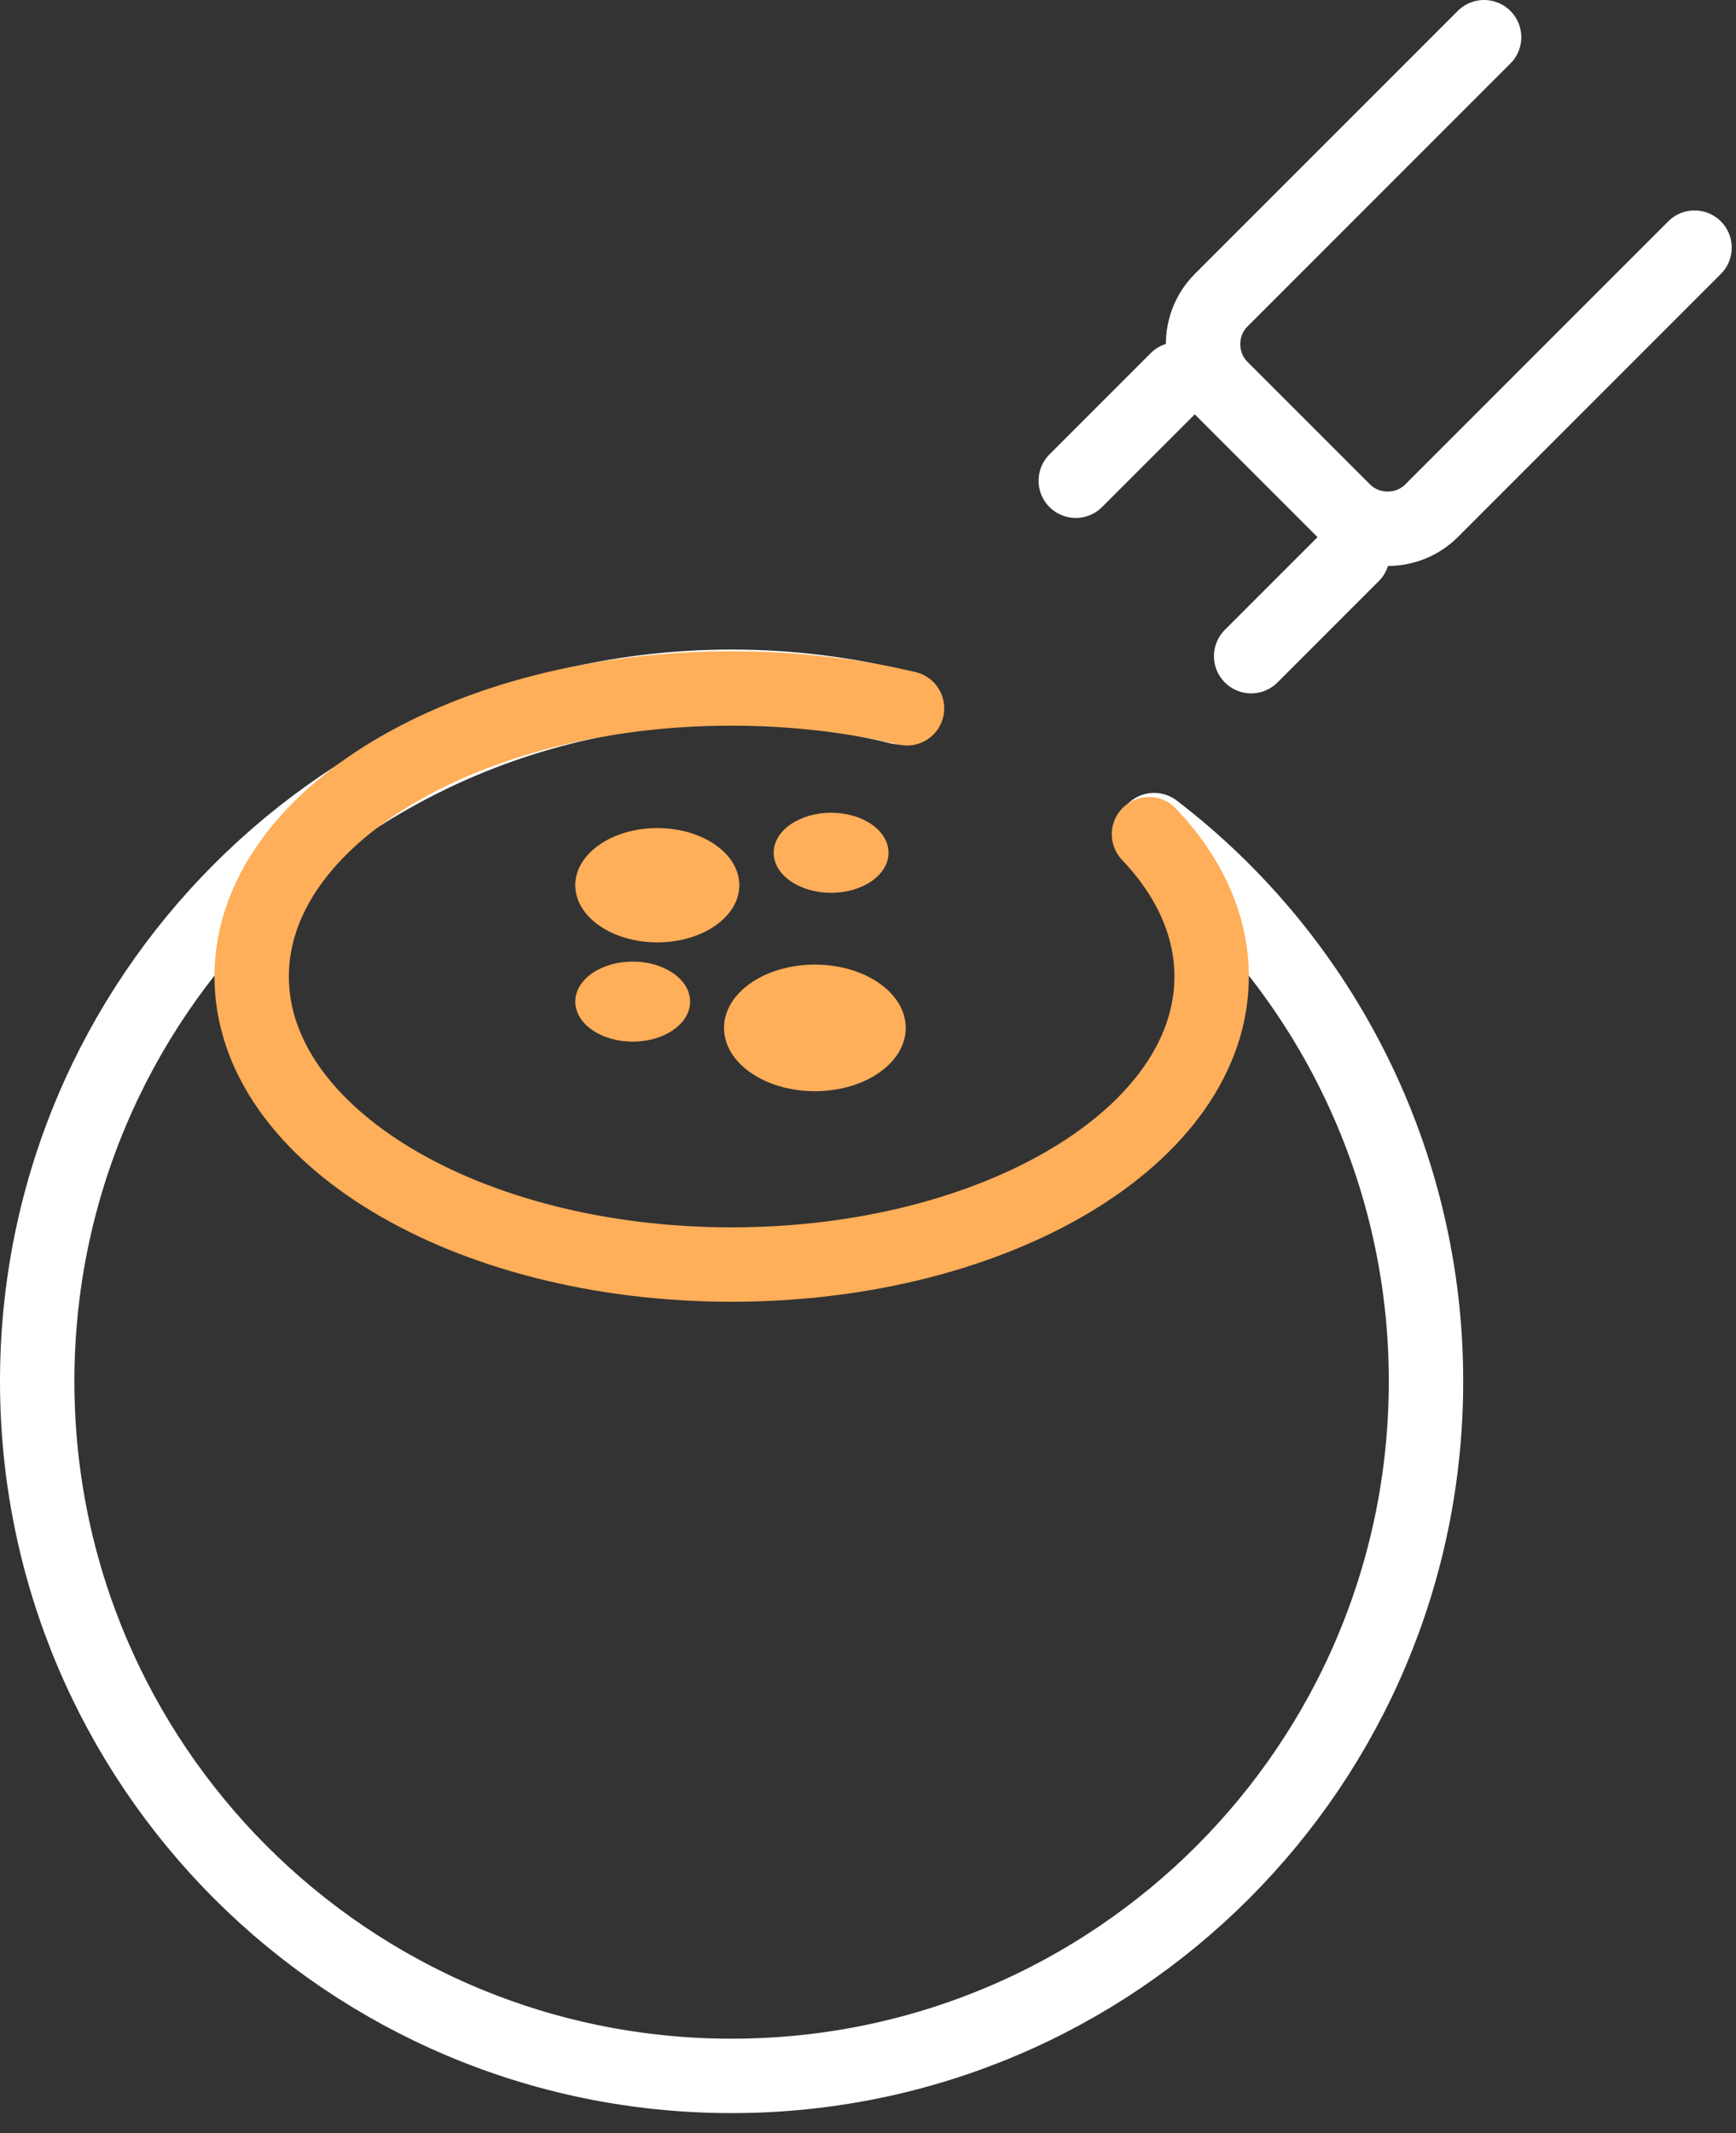
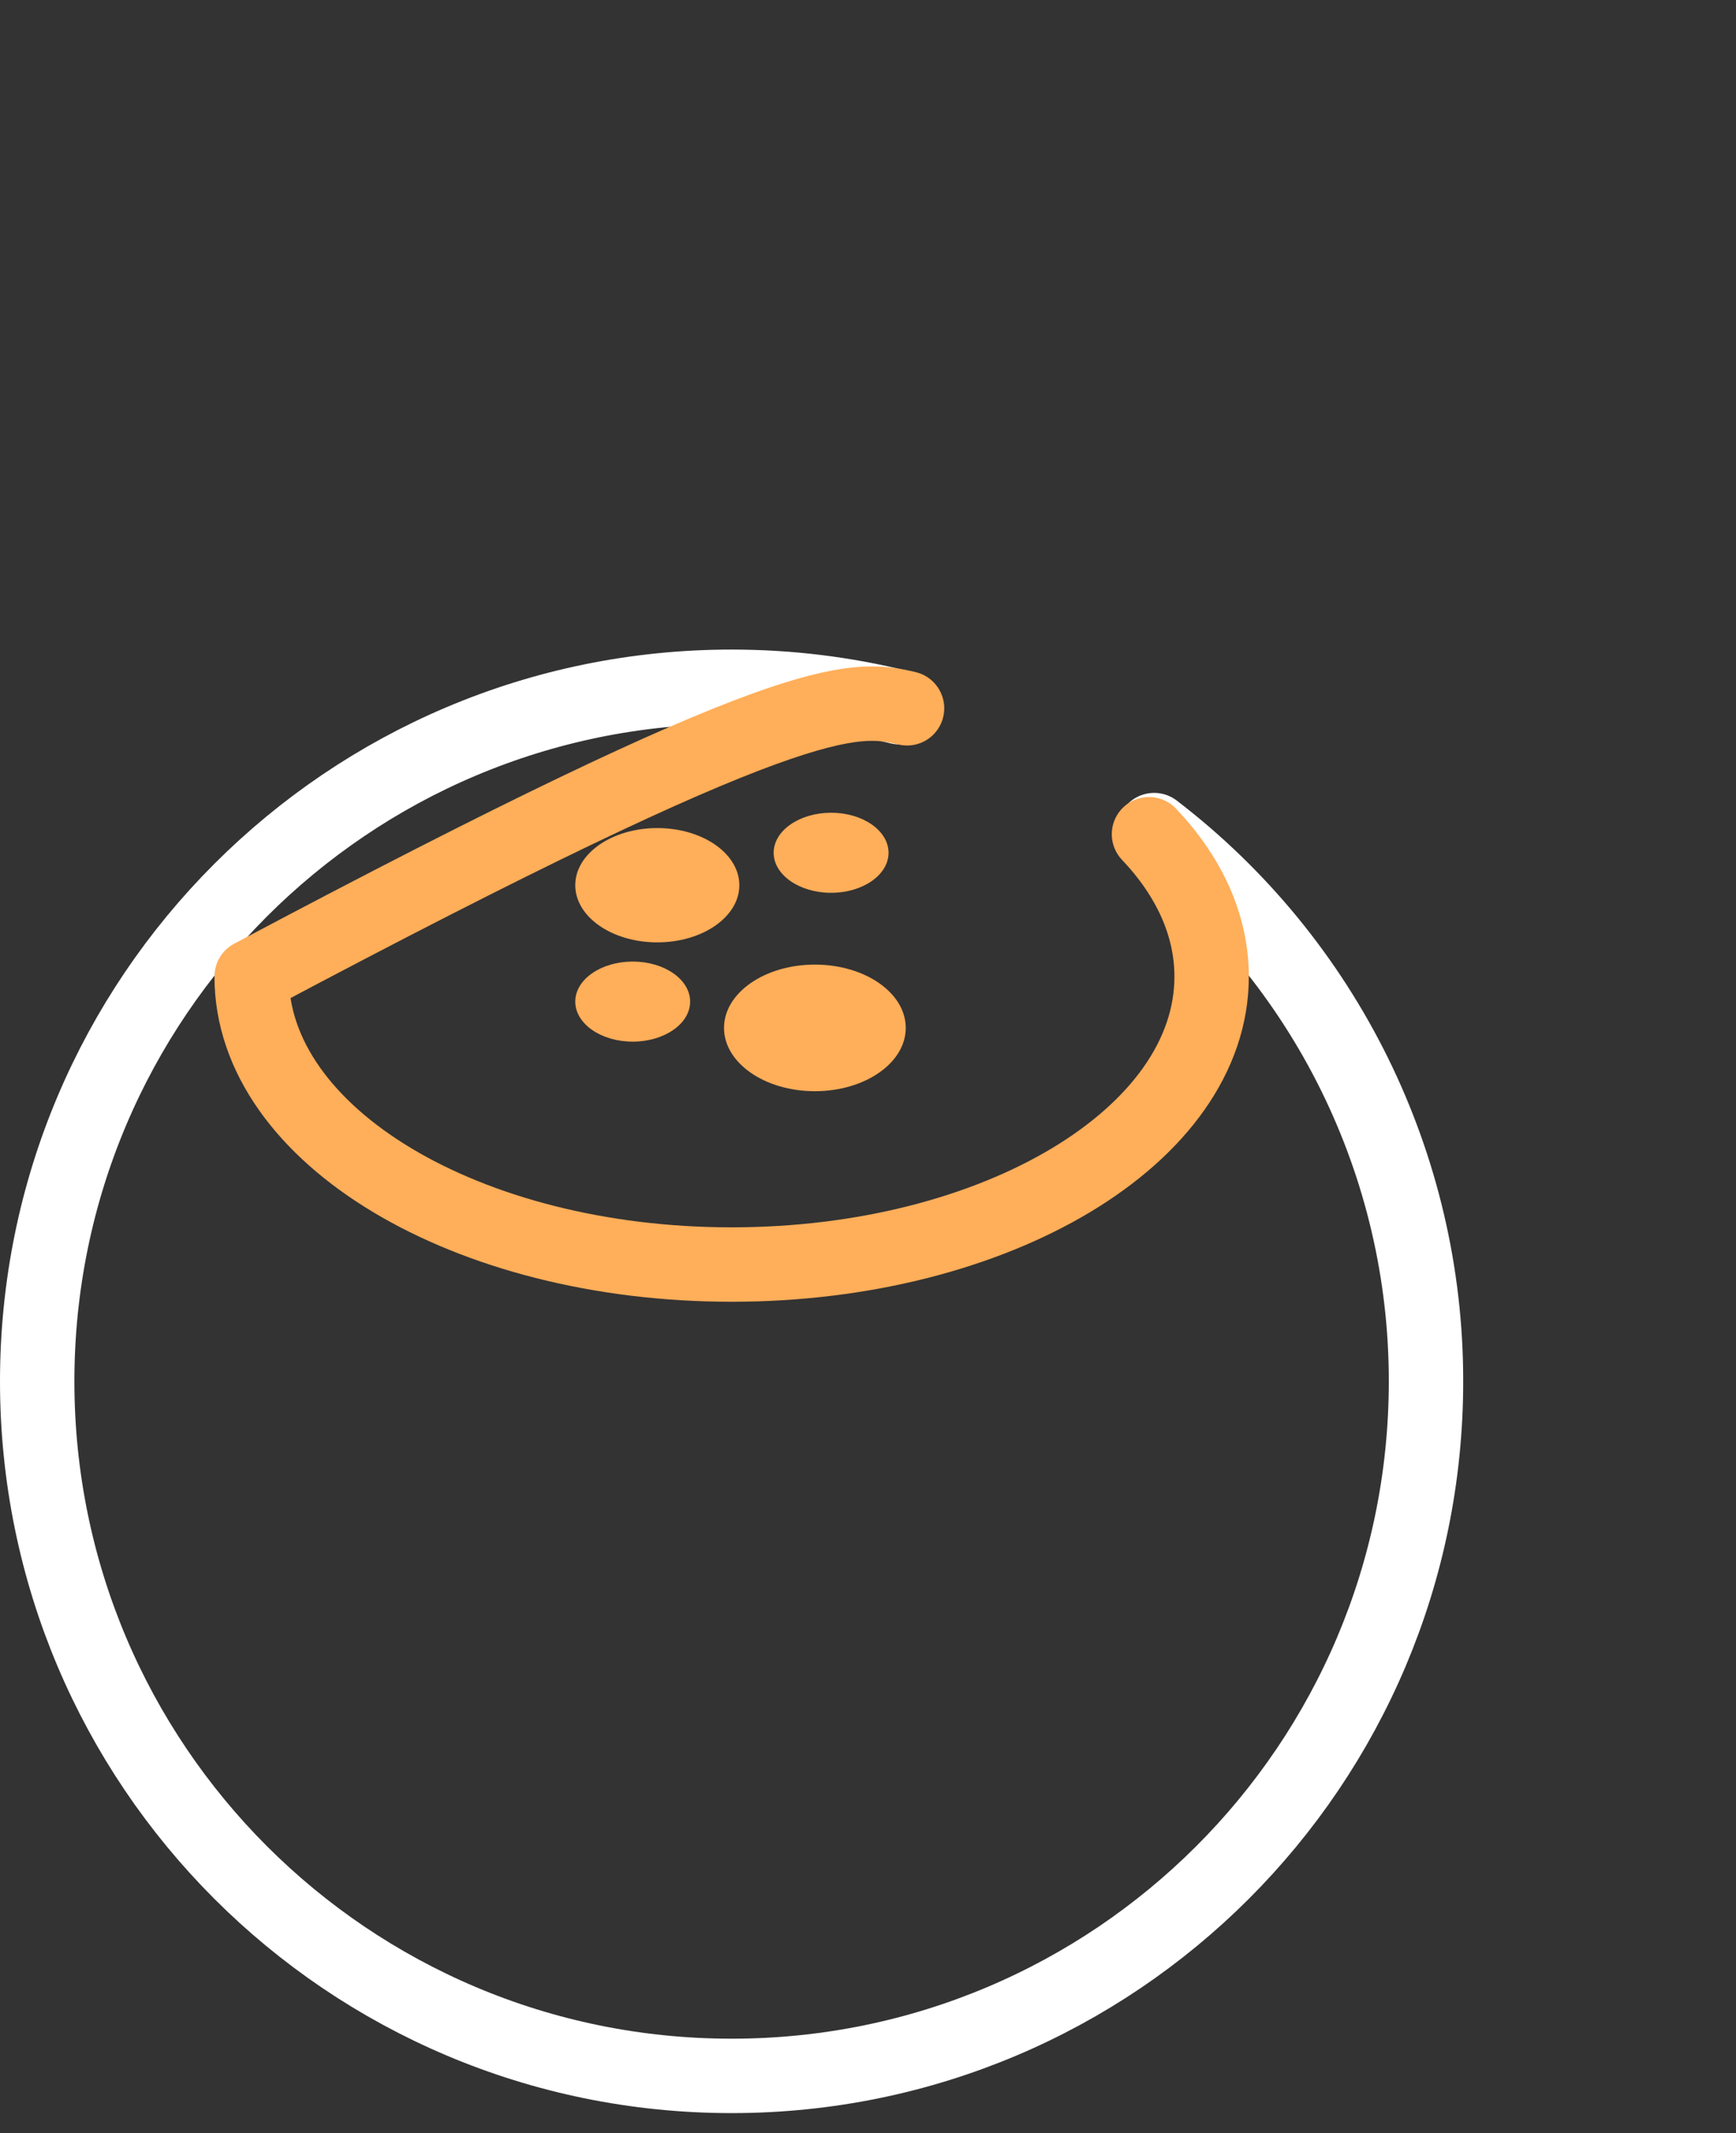
<svg xmlns="http://www.w3.org/2000/svg" width="100%" height="100%" viewBox="0 0 35 43" version="1.1" xml:space="preserve" style="fill-rule:evenodd;clip-rule:evenodd;stroke-linecap:round;stroke-linejoin:round;">
  <rect x="0" y="0" width="35" height="43" fill="#333333" stroke="none" />
  <g transform="matrix(1,0,0,1,-15.25,-7.157)">
    <path d="M38.519,23.889C41.975,26.535 44.004,30.648 44,35C44,42.732 37.731,49 30,49C22.268,49 16,42.732 16,35C16,27.268 22.268,21 30,21C31.165,21 32.297,21.143 33.379,21.411" style="fill:none;fill-rule:nonzero;stroke:white;stroke-width:1.5px;" />
-     <path d="M38.415,23.972C39.219,24.819 39.677,25.798 39.678,26.841C39.678,30.047 35.344,32.646 30,32.646C24.656,32.646 20.324,30.047 20.324,26.841C20.324,23.634 24.656,21.034 30,21.034C31.248,21.034 32.441,21.177 33.537,21.434" style="fill:none;fill-rule:nonzero;stroke:rgb(255,174,89);stroke-width:1.5px;" />
+     <path d="M38.415,23.972C39.219,24.819 39.677,25.798 39.678,26.841C39.678,30.047 35.344,32.646 30,32.646C24.656,32.646 20.324,30.047 20.324,26.841C31.248,21.034 32.441,21.177 33.537,21.434" style="fill:none;fill-rule:nonzero;stroke:rgb(255,174,89);stroke-width:1.5px;" />
    <ellipse cx="28.502" cy="25" rx="1.654" ry="1.152" style="fill:rgb(255,174,89);" />
    <ellipse cx="32.006" cy="24.346" rx="1.158" ry="0.807" style="fill:rgb(255,174,89);" />
    <ellipse cx="28.006" cy="27.346" rx="1.158" ry="0.807" style="fill:rgb(255,174,89);" />
    <ellipse cx="31.679" cy="27.876" rx="1.832" ry="1.276" style="fill:rgb(255,174,89);" />
-     <path d="M49.414,12.149L44.111,17.453C43.625,17.936 42.829,17.936 42.343,17.453L39.867,14.977C39.385,14.491 39.385,13.695 39.868,13.21L45.171,7.907M38.981,14.805L36.939,16.847M42.518,18.34L40.475,20.383" style="fill:none;fill-rule:nonzero;stroke:white;stroke-width:1.5px;" />
  </g>
</svg>